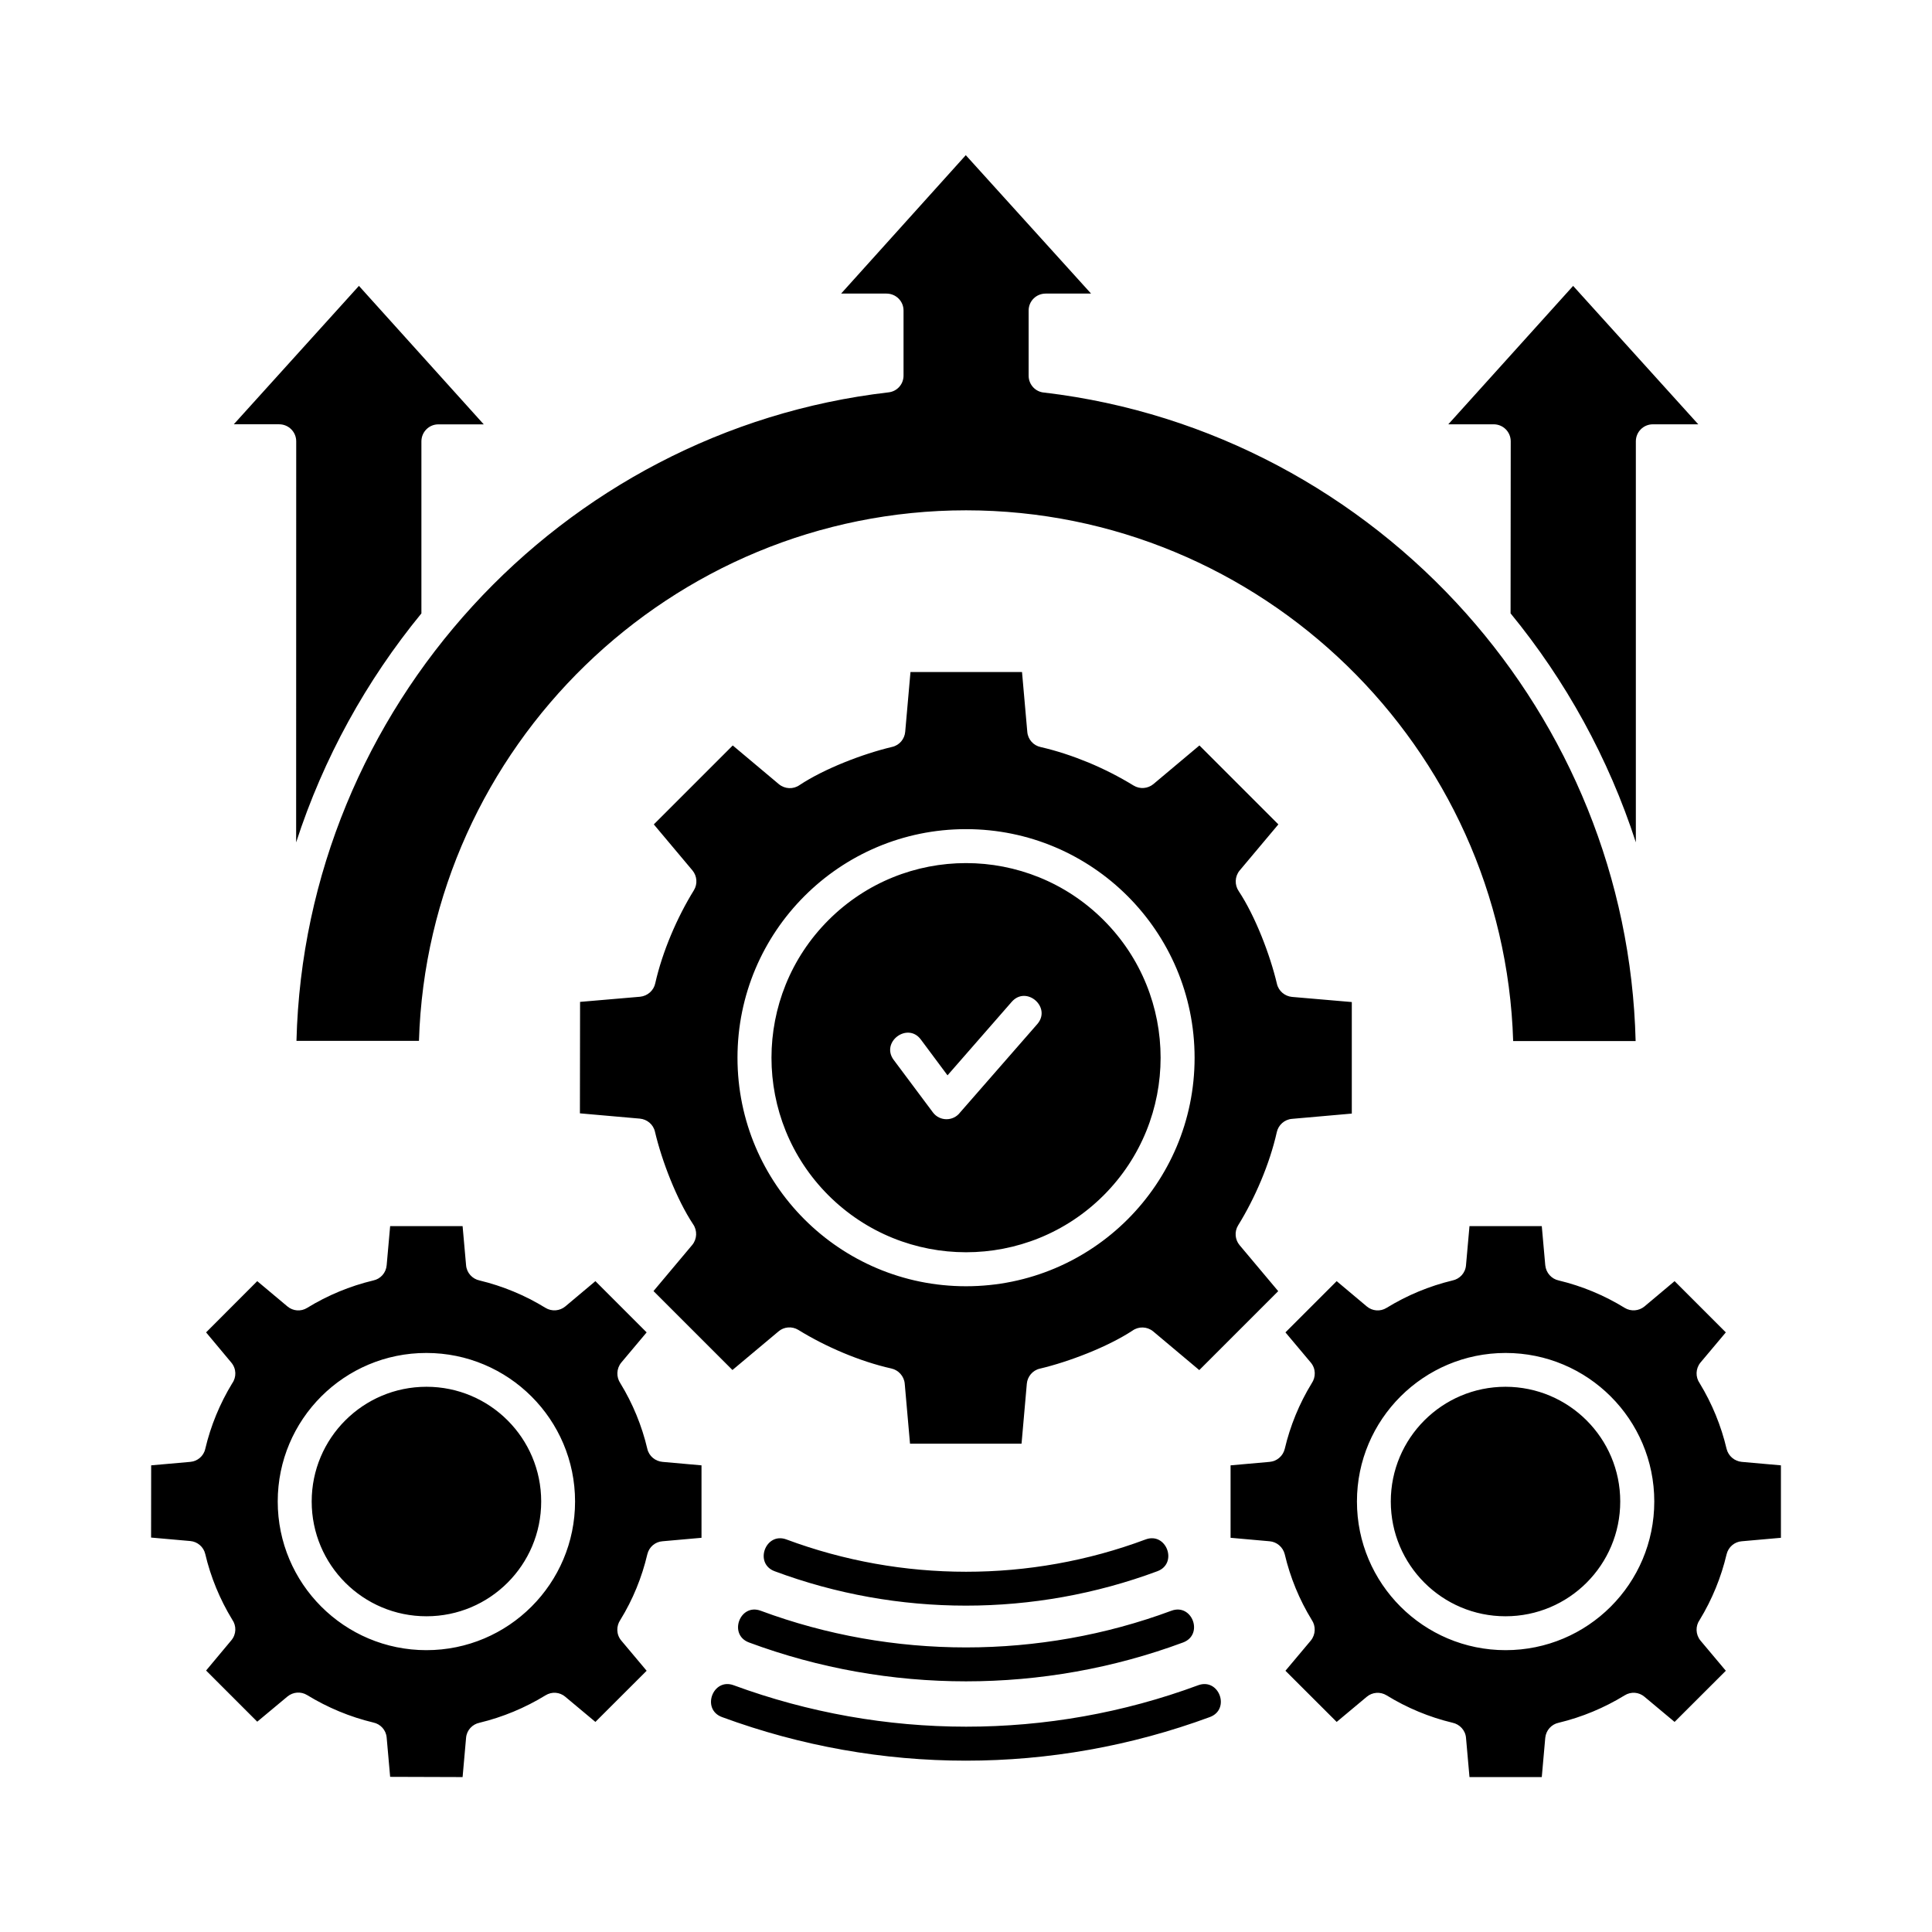
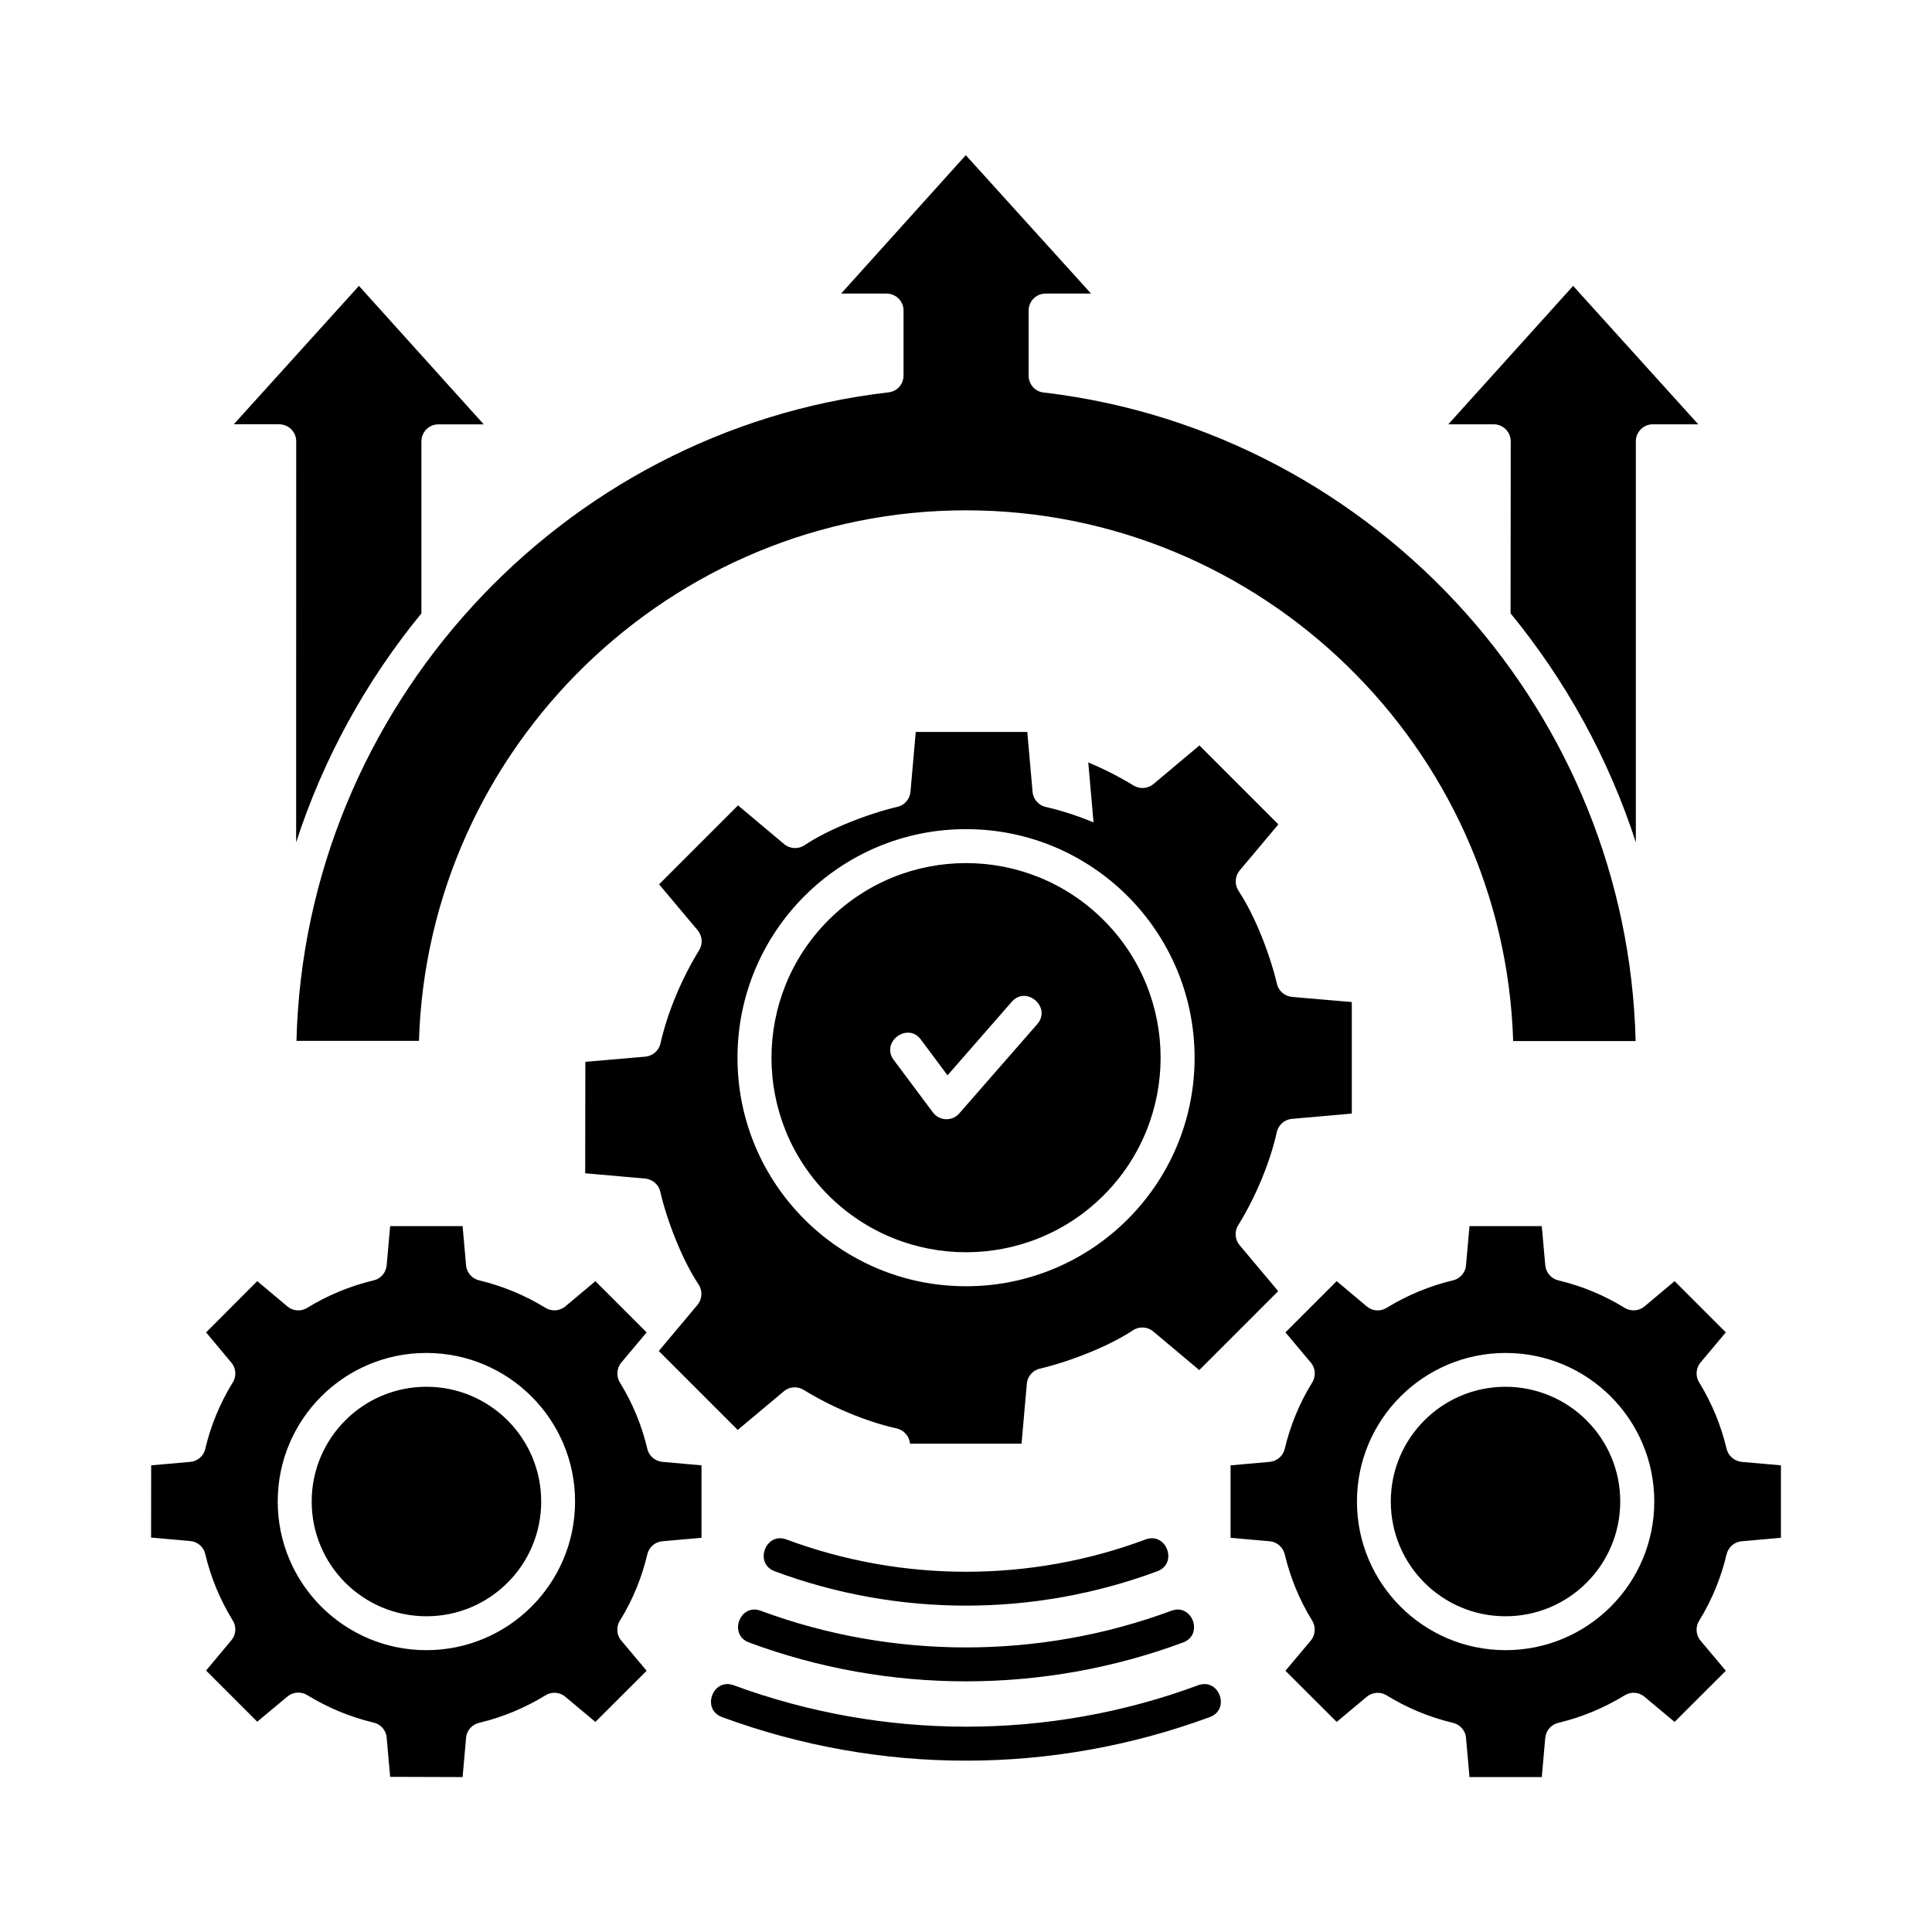
<svg xmlns="http://www.w3.org/2000/svg" viewBox="0 0 100 100" fill-rule="evenodd">
-   <path d="m15.328 43.602c1.414-4.363 3.633-8.375 6.484-11.852v-8.902c0-0.488 0.391-0.883 0.875-0.883h2.352l-6.461-7.168-6.477 7.164h2.348c0.484 0 0.883 0.391 0.883 0.883zm62.859-11.855c2.852 3.477 5.07 7.492 6.484 11.852v-20.754c0-0.488 0.391-0.883 0.883-0.883h2.348l-6.477-7.164-6.461 7.164h2.348c0.488 0 0.883 0.391 0.883 0.883zm0.133 22.137h6.34c-0.211-8.465-3.492-16.199-8.77-22.129-5.516-6.188-13.203-10.414-21.828-11.434-0.461-0.027-0.82-0.41-0.82-0.875v-3.375c0-0.484 0.391-0.875 0.883-0.875h2.348l-6.484-7.164-6.453 7.164h2.348c0.488 0 0.883 0.391 0.883 0.875v3.371c0 0.445-0.332 0.82-0.781 0.867-16.98 1.965-30.207 16.344-30.641 33.566h6.34c0.465-15.211 13.047-27.461 28.32-27.461 15.27 0.008 27.848 12.258 28.316 27.469zm-19.023 25.797c1.078-0.398 1.688 1.242 0.609 1.645-6.383 2.375-13.438 2.375-19.812 0-1.078-0.402-0.469-2.043 0.609-1.645 5.973 2.227 12.621 2.234 18.594 0zm-20.531 5.332c-1.078-0.402-0.469-2.043 0.609-1.641 6.809 2.531 14.441 2.531 21.254 0 1.078-0.402 1.688 1.234 0.609 1.641-7.227 2.684-15.25 2.684-22.473 0zm23.25 2.215c1.086-0.398 1.688 1.25 0.602 1.648-8.16 3.008-17.078 3.008-25.246 0-1.086-0.398-0.477-2.047 0.602-1.648 7.754 2.852 16.305 2.867 24.043 0zm-15.758-32.367 2.031 2.719c0.352 0.469 1.055 0.465 1.406 0l3.992-4.57c0.758-0.867-0.559-2.023-1.32-1.156l-3.324 3.805-1.379-1.852c-0.684-0.922-2.094 0.129-1.406 1.055zm10.07-15.398c0.824 0.344 1.605 0.742 2.344 1.195 0.332 0.203 0.742 0.16 1.023-0.07l2.387-2.004 4.086 4.086-2.004 2.387c-0.258 0.312-0.266 0.75-0.047 1.07 0.848 1.281 1.617 3.273 1.977 4.797 0.086 0.375 0.41 0.641 0.781 0.676l3.094 0.266v5.773l-3.094 0.273c-0.398 0.031-0.711 0.328-0.789 0.691-0.367 1.641-1.129 3.414-2 4.82-0.203 0.328-0.16 0.742 0.07 1.02l2.004 2.387-4.086 4.086-2.387-2.004c-0.312-0.258-0.754-0.266-1.07-0.039-1.281 0.84-3.273 1.609-4.797 1.969-0.375 0.086-0.641 0.414-0.672 0.781l-0.273 3.102h-5.773l-0.273-3.102c-0.031-0.391-0.328-0.711-0.691-0.789-1.641-0.367-3.41-1.129-4.82-2-0.328-0.199-0.742-0.16-1.02 0.078l-2.387 2-4.086-4.086 2.004-2.387c0.258-0.312 0.266-0.754 0.047-1.07-0.848-1.281-1.617-3.266-1.977-4.797-0.086-0.375-0.41-0.637-0.781-0.672l-3.102-0.273 0.008-5.769 3.102-0.266c0.398-0.039 0.711-0.328 0.789-0.695 0.367-1.633 1.129-3.41 2-4.816 0.203-0.332 0.16-0.742-0.07-1.023l-2.004-2.387 4.086-4.086 2.387 2.004c0.312 0.258 0.75 0.273 1.07 0.047 1.281-0.848 3.273-1.617 4.797-1.977 0.375-0.086 0.641-0.41 0.672-0.781l0.273-3.094h5.773l0.273 3.094c0.031 0.398 0.32 0.711 0.691 0.789 0.848 0.195 1.668 0.469 2.465 0.797zm-6.328 3.453c-6.527 0-11.828 5.297-11.828 11.832s5.297 11.828 11.828 11.828c6.535 0 11.832-5.293 11.832-11.828-0.004-6.535-5.301-11.832-11.832-11.832zm7.125 4.711c3.93 3.93 3.93 10.309 0 14.242-3.934 3.93-10.309 3.93-14.246 0-3.93-3.93-3.93-10.309 0-14.242 3.934-3.938 10.309-3.938 14.246 0zm-49.305 28.219 2.031-0.18c0.367-0.031 0.688-0.293 0.773-0.672 0.281-1.195 0.758-2.348 1.395-3.394 0.227-0.32 0.219-0.758-0.047-1.074l-1.305-1.562 2.648-2.652 1.566 1.312c0.281 0.234 0.691 0.277 1.02 0.07 1.055-0.648 2.215-1.129 3.422-1.418 0.371-0.078 0.656-0.387 0.691-0.789l0.18-2.023h3.75l0.18 2.023c0.031 0.398 0.328 0.711 0.695 0.789 1.203 0.289 2.363 0.77 3.414 1.418 0.332 0.203 0.742 0.16 1.023-0.07l1.562-1.312 2.652 2.652-1.312 1.562c-0.258 0.316-0.266 0.75-0.047 1.074 0.641 1.047 1.113 2.195 1.395 3.394 0.086 0.375 0.41 0.637 0.781 0.672l2.023 0.18v3.75l-2.023 0.18c-0.371 0.027-0.691 0.293-0.781 0.672-0.281 1.195-0.75 2.348-1.395 3.394-0.219 0.32-0.219 0.758 0.047 1.074l1.312 1.562-2.652 2.648-1.562-1.305c-0.281-0.238-0.691-0.277-1.023-0.07-1.055 0.648-2.215 1.129-3.414 1.418-0.371 0.078-0.664 0.387-0.695 0.781l-0.18 2.031-3.75-0.012-0.18-2.031c-0.031-0.391-0.32-0.703-0.691-0.781-1.207-0.289-2.363-0.77-3.422-1.418-0.328-0.203-0.734-0.164-1.02 0.07l-1.566 1.305-2.648-2.648 1.305-1.562c0.266-0.316 0.273-0.754 0.047-1.074-0.637-1.047-1.113-2.195-1.395-3.394-0.086-0.375-0.41-0.641-0.773-0.672l-2.031-0.18 0.004-3.738zm6.555 1.871c0 4.25 3.445 7.695 7.695 7.695 4.246 0 7.695-3.445 7.695-7.695 0-4.246-3.449-7.688-7.695-7.688-4.25-0.004-7.695 3.441-7.695 7.688zm1.758 0c0-3.277 2.656-5.938 5.941-5.938 3.277 0 5.938 2.656 5.938 5.938s-2.656 5.941-5.938 5.941c-3.285 0-5.941-2.656-5.941-5.941zm76.047-1.871v3.75l-2.031 0.18c-0.367 0.027-0.688 0.293-0.781 0.672-0.281 1.195-0.754 2.348-1.391 3.394-0.227 0.32-0.219 0.758 0.039 1.074l1.312 1.562-2.652 2.648-1.562-1.305c-0.281-0.238-0.691-0.277-1.023-0.07-1.055 0.648-2.211 1.129-3.414 1.418-0.371 0.078-0.656 0.387-0.695 0.781l-0.18 2.031h-3.742l-0.18-2.031c-0.031-0.391-0.328-0.703-0.695-0.781-1.207-0.289-2.363-0.77-3.414-1.418-0.332-0.203-0.742-0.164-1.023 0.07l-1.562 1.305-2.652-2.648 1.312-1.562c0.258-0.316 0.266-0.754 0.047-1.074-0.641-1.047-1.113-2.195-1.395-3.394-0.094-0.375-0.414-0.641-0.781-0.672l-2.023-0.18v-3.75l2.023-0.18c0.367-0.031 0.688-0.293 0.781-0.672 0.281-1.195 0.754-2.348 1.395-3.394 0.219-0.32 0.219-0.758-0.047-1.074l-1.312-1.562 2.652-2.652 1.562 1.312c0.281 0.234 0.691 0.277 1.023 0.07 1.055-0.648 2.211-1.129 3.414-1.418 0.371-0.078 0.664-0.387 0.695-0.789l0.18-2.023h3.742l0.18 2.023c0.039 0.398 0.328 0.711 0.695 0.789 1.207 0.289 2.363 0.77 3.414 1.418 0.332 0.203 0.742 0.16 1.023-0.07l1.562-1.312 2.652 2.652-1.312 1.562c-0.258 0.316-0.266 0.75-0.039 1.074 0.637 1.047 1.109 2.195 1.391 3.394 0.094 0.375 0.414 0.637 0.781 0.672zm-6.555 1.871c0-4.246-3.445-7.688-7.695-7.688-4.246 0-7.695 3.445-7.695 7.688 0 4.25 3.449 7.695 7.695 7.695 4.25 0 7.695-3.441 7.695-7.695zm-1.762 0c0 3.281-2.656 5.941-5.938 5.941-3.277 0-5.938-2.656-5.938-5.941 0-3.277 2.656-5.938 5.938-5.938 3.277 0.004 5.938 2.66 5.938 5.938z" />
+   <path d="m15.328 43.602c1.414-4.363 3.633-8.375 6.484-11.852v-8.902c0-0.488 0.391-0.883 0.875-0.883h2.352l-6.461-7.168-6.477 7.164h2.348c0.484 0 0.883 0.391 0.883 0.883zm62.859-11.855c2.852 3.477 5.07 7.492 6.484 11.852v-20.754c0-0.488 0.391-0.883 0.883-0.883h2.348l-6.477-7.164-6.461 7.164h2.348c0.488 0 0.883 0.391 0.883 0.883zm0.133 22.137h6.34c-0.211-8.465-3.492-16.199-8.77-22.129-5.516-6.188-13.203-10.414-21.828-11.434-0.461-0.027-0.82-0.41-0.82-0.875v-3.375c0-0.484 0.391-0.875 0.883-0.875h2.348l-6.484-7.164-6.453 7.164h2.348c0.488 0 0.883 0.391 0.883 0.875v3.371c0 0.445-0.332 0.82-0.781 0.867-16.98 1.965-30.207 16.344-30.641 33.566h6.34c0.465-15.211 13.047-27.461 28.32-27.461 15.27 0.008 27.848 12.258 28.316 27.469zm-19.023 25.797c1.078-0.398 1.688 1.242 0.609 1.645-6.383 2.375-13.438 2.375-19.812 0-1.078-0.402-0.469-2.043 0.609-1.645 5.973 2.227 12.621 2.234 18.594 0zm-20.531 5.332c-1.078-0.402-0.469-2.043 0.609-1.641 6.809 2.531 14.441 2.531 21.254 0 1.078-0.402 1.688 1.234 0.609 1.641-7.227 2.684-15.25 2.684-22.473 0zm23.25 2.215c1.086-0.398 1.688 1.25 0.602 1.648-8.16 3.008-17.078 3.008-25.246 0-1.086-0.398-0.477-2.047 0.602-1.648 7.754 2.852 16.305 2.867 24.043 0zm-15.758-32.367 2.031 2.719c0.352 0.469 1.055 0.465 1.406 0l3.992-4.57c0.758-0.867-0.559-2.023-1.32-1.156l-3.324 3.805-1.379-1.852c-0.684-0.922-2.094 0.129-1.406 1.055zm10.07-15.398c0.824 0.344 1.605 0.742 2.344 1.195 0.332 0.203 0.742 0.16 1.023-0.07l2.387-2.004 4.086 4.086-2.004 2.387c-0.258 0.312-0.266 0.75-0.047 1.07 0.848 1.281 1.617 3.273 1.977 4.797 0.086 0.375 0.41 0.641 0.781 0.676l3.094 0.266v5.773l-3.094 0.273c-0.398 0.031-0.711 0.328-0.789 0.691-0.367 1.641-1.129 3.414-2 4.82-0.203 0.328-0.16 0.742 0.07 1.02l2.004 2.387-4.086 4.086-2.387-2.004c-0.312-0.258-0.754-0.266-1.07-0.039-1.281 0.84-3.273 1.609-4.797 1.969-0.375 0.086-0.641 0.414-0.672 0.781l-0.273 3.102h-5.773c-0.031-0.391-0.328-0.711-0.691-0.789-1.641-0.367-3.41-1.129-4.82-2-0.328-0.199-0.742-0.16-1.02 0.078l-2.387 2-4.086-4.086 2.004-2.387c0.258-0.312 0.266-0.754 0.047-1.07-0.848-1.281-1.617-3.266-1.977-4.797-0.086-0.375-0.41-0.637-0.781-0.672l-3.102-0.273 0.008-5.769 3.102-0.266c0.398-0.039 0.711-0.328 0.789-0.695 0.367-1.633 1.129-3.41 2-4.816 0.203-0.332 0.16-0.742-0.07-1.023l-2.004-2.387 4.086-4.086 2.387 2.004c0.312 0.258 0.75 0.273 1.07 0.047 1.281-0.848 3.273-1.617 4.797-1.977 0.375-0.086 0.641-0.41 0.672-0.781l0.273-3.094h5.773l0.273 3.094c0.031 0.398 0.32 0.711 0.691 0.789 0.848 0.195 1.668 0.469 2.465 0.797zm-6.328 3.453c-6.527 0-11.828 5.297-11.828 11.832s5.297 11.828 11.828 11.828c6.535 0 11.832-5.293 11.832-11.828-0.004-6.535-5.301-11.832-11.832-11.832zm7.125 4.711c3.93 3.93 3.93 10.309 0 14.242-3.934 3.93-10.309 3.93-14.246 0-3.93-3.93-3.93-10.309 0-14.242 3.934-3.938 10.309-3.938 14.246 0zm-49.305 28.219 2.031-0.18c0.367-0.031 0.688-0.293 0.773-0.672 0.281-1.195 0.758-2.348 1.395-3.394 0.227-0.32 0.219-0.758-0.047-1.074l-1.305-1.562 2.648-2.652 1.566 1.312c0.281 0.234 0.691 0.277 1.02 0.07 1.055-0.648 2.215-1.129 3.422-1.418 0.371-0.078 0.656-0.387 0.691-0.789l0.18-2.023h3.75l0.18 2.023c0.031 0.398 0.328 0.711 0.695 0.789 1.203 0.289 2.363 0.77 3.414 1.418 0.332 0.203 0.742 0.16 1.023-0.07l1.562-1.312 2.652 2.652-1.312 1.562c-0.258 0.316-0.266 0.75-0.047 1.074 0.641 1.047 1.113 2.195 1.395 3.394 0.086 0.375 0.41 0.637 0.781 0.672l2.023 0.18v3.75l-2.023 0.18c-0.371 0.027-0.691 0.293-0.781 0.672-0.281 1.195-0.75 2.348-1.395 3.394-0.219 0.32-0.219 0.758 0.047 1.074l1.312 1.562-2.652 2.648-1.562-1.305c-0.281-0.238-0.691-0.277-1.023-0.07-1.055 0.648-2.215 1.129-3.414 1.418-0.371 0.078-0.664 0.387-0.695 0.781l-0.18 2.031-3.75-0.012-0.18-2.031c-0.031-0.391-0.32-0.703-0.691-0.781-1.207-0.289-2.363-0.77-3.422-1.418-0.328-0.203-0.734-0.164-1.02 0.07l-1.566 1.305-2.648-2.648 1.305-1.562c0.266-0.316 0.273-0.754 0.047-1.074-0.637-1.047-1.113-2.195-1.395-3.394-0.086-0.375-0.41-0.641-0.773-0.672l-2.031-0.18 0.004-3.738zm6.555 1.871c0 4.25 3.445 7.695 7.695 7.695 4.246 0 7.695-3.445 7.695-7.695 0-4.246-3.449-7.688-7.695-7.688-4.25-0.004-7.695 3.441-7.695 7.688zm1.758 0c0-3.277 2.656-5.938 5.941-5.938 3.277 0 5.938 2.656 5.938 5.938s-2.656 5.941-5.938 5.941c-3.285 0-5.941-2.656-5.941-5.941zm76.047-1.871v3.75l-2.031 0.18c-0.367 0.027-0.688 0.293-0.781 0.672-0.281 1.195-0.754 2.348-1.391 3.394-0.227 0.32-0.219 0.758 0.039 1.074l1.312 1.562-2.652 2.648-1.562-1.305c-0.281-0.238-0.691-0.277-1.023-0.07-1.055 0.648-2.211 1.129-3.414 1.418-0.371 0.078-0.656 0.387-0.695 0.781l-0.18 2.031h-3.742l-0.18-2.031c-0.031-0.391-0.328-0.703-0.695-0.781-1.207-0.289-2.363-0.77-3.414-1.418-0.332-0.203-0.742-0.164-1.023 0.07l-1.562 1.305-2.652-2.648 1.312-1.562c0.258-0.316 0.266-0.754 0.047-1.074-0.641-1.047-1.113-2.195-1.395-3.394-0.094-0.375-0.414-0.641-0.781-0.672l-2.023-0.18v-3.75l2.023-0.18c0.367-0.031 0.688-0.293 0.781-0.672 0.281-1.195 0.754-2.348 1.395-3.394 0.219-0.32 0.219-0.758-0.047-1.074l-1.312-1.562 2.652-2.652 1.562 1.312c0.281 0.234 0.691 0.277 1.023 0.07 1.055-0.648 2.211-1.129 3.414-1.418 0.371-0.078 0.664-0.387 0.695-0.789l0.18-2.023h3.742l0.18 2.023c0.039 0.398 0.328 0.711 0.695 0.789 1.207 0.289 2.363 0.77 3.414 1.418 0.332 0.203 0.742 0.16 1.023-0.07l1.562-1.312 2.652 2.652-1.312 1.562c-0.258 0.316-0.266 0.75-0.039 1.074 0.637 1.047 1.109 2.195 1.391 3.394 0.094 0.375 0.414 0.637 0.781 0.672zm-6.555 1.871c0-4.246-3.445-7.688-7.695-7.688-4.246 0-7.695 3.445-7.695 7.688 0 4.25 3.449 7.695 7.695 7.695 4.25 0 7.695-3.441 7.695-7.695zm-1.762 0c0 3.281-2.656 5.941-5.938 5.941-3.277 0-5.938-2.656-5.938-5.941 0-3.277 2.656-5.938 5.938-5.938 3.277 0.004 5.938 2.66 5.938 5.938z" />
</svg>